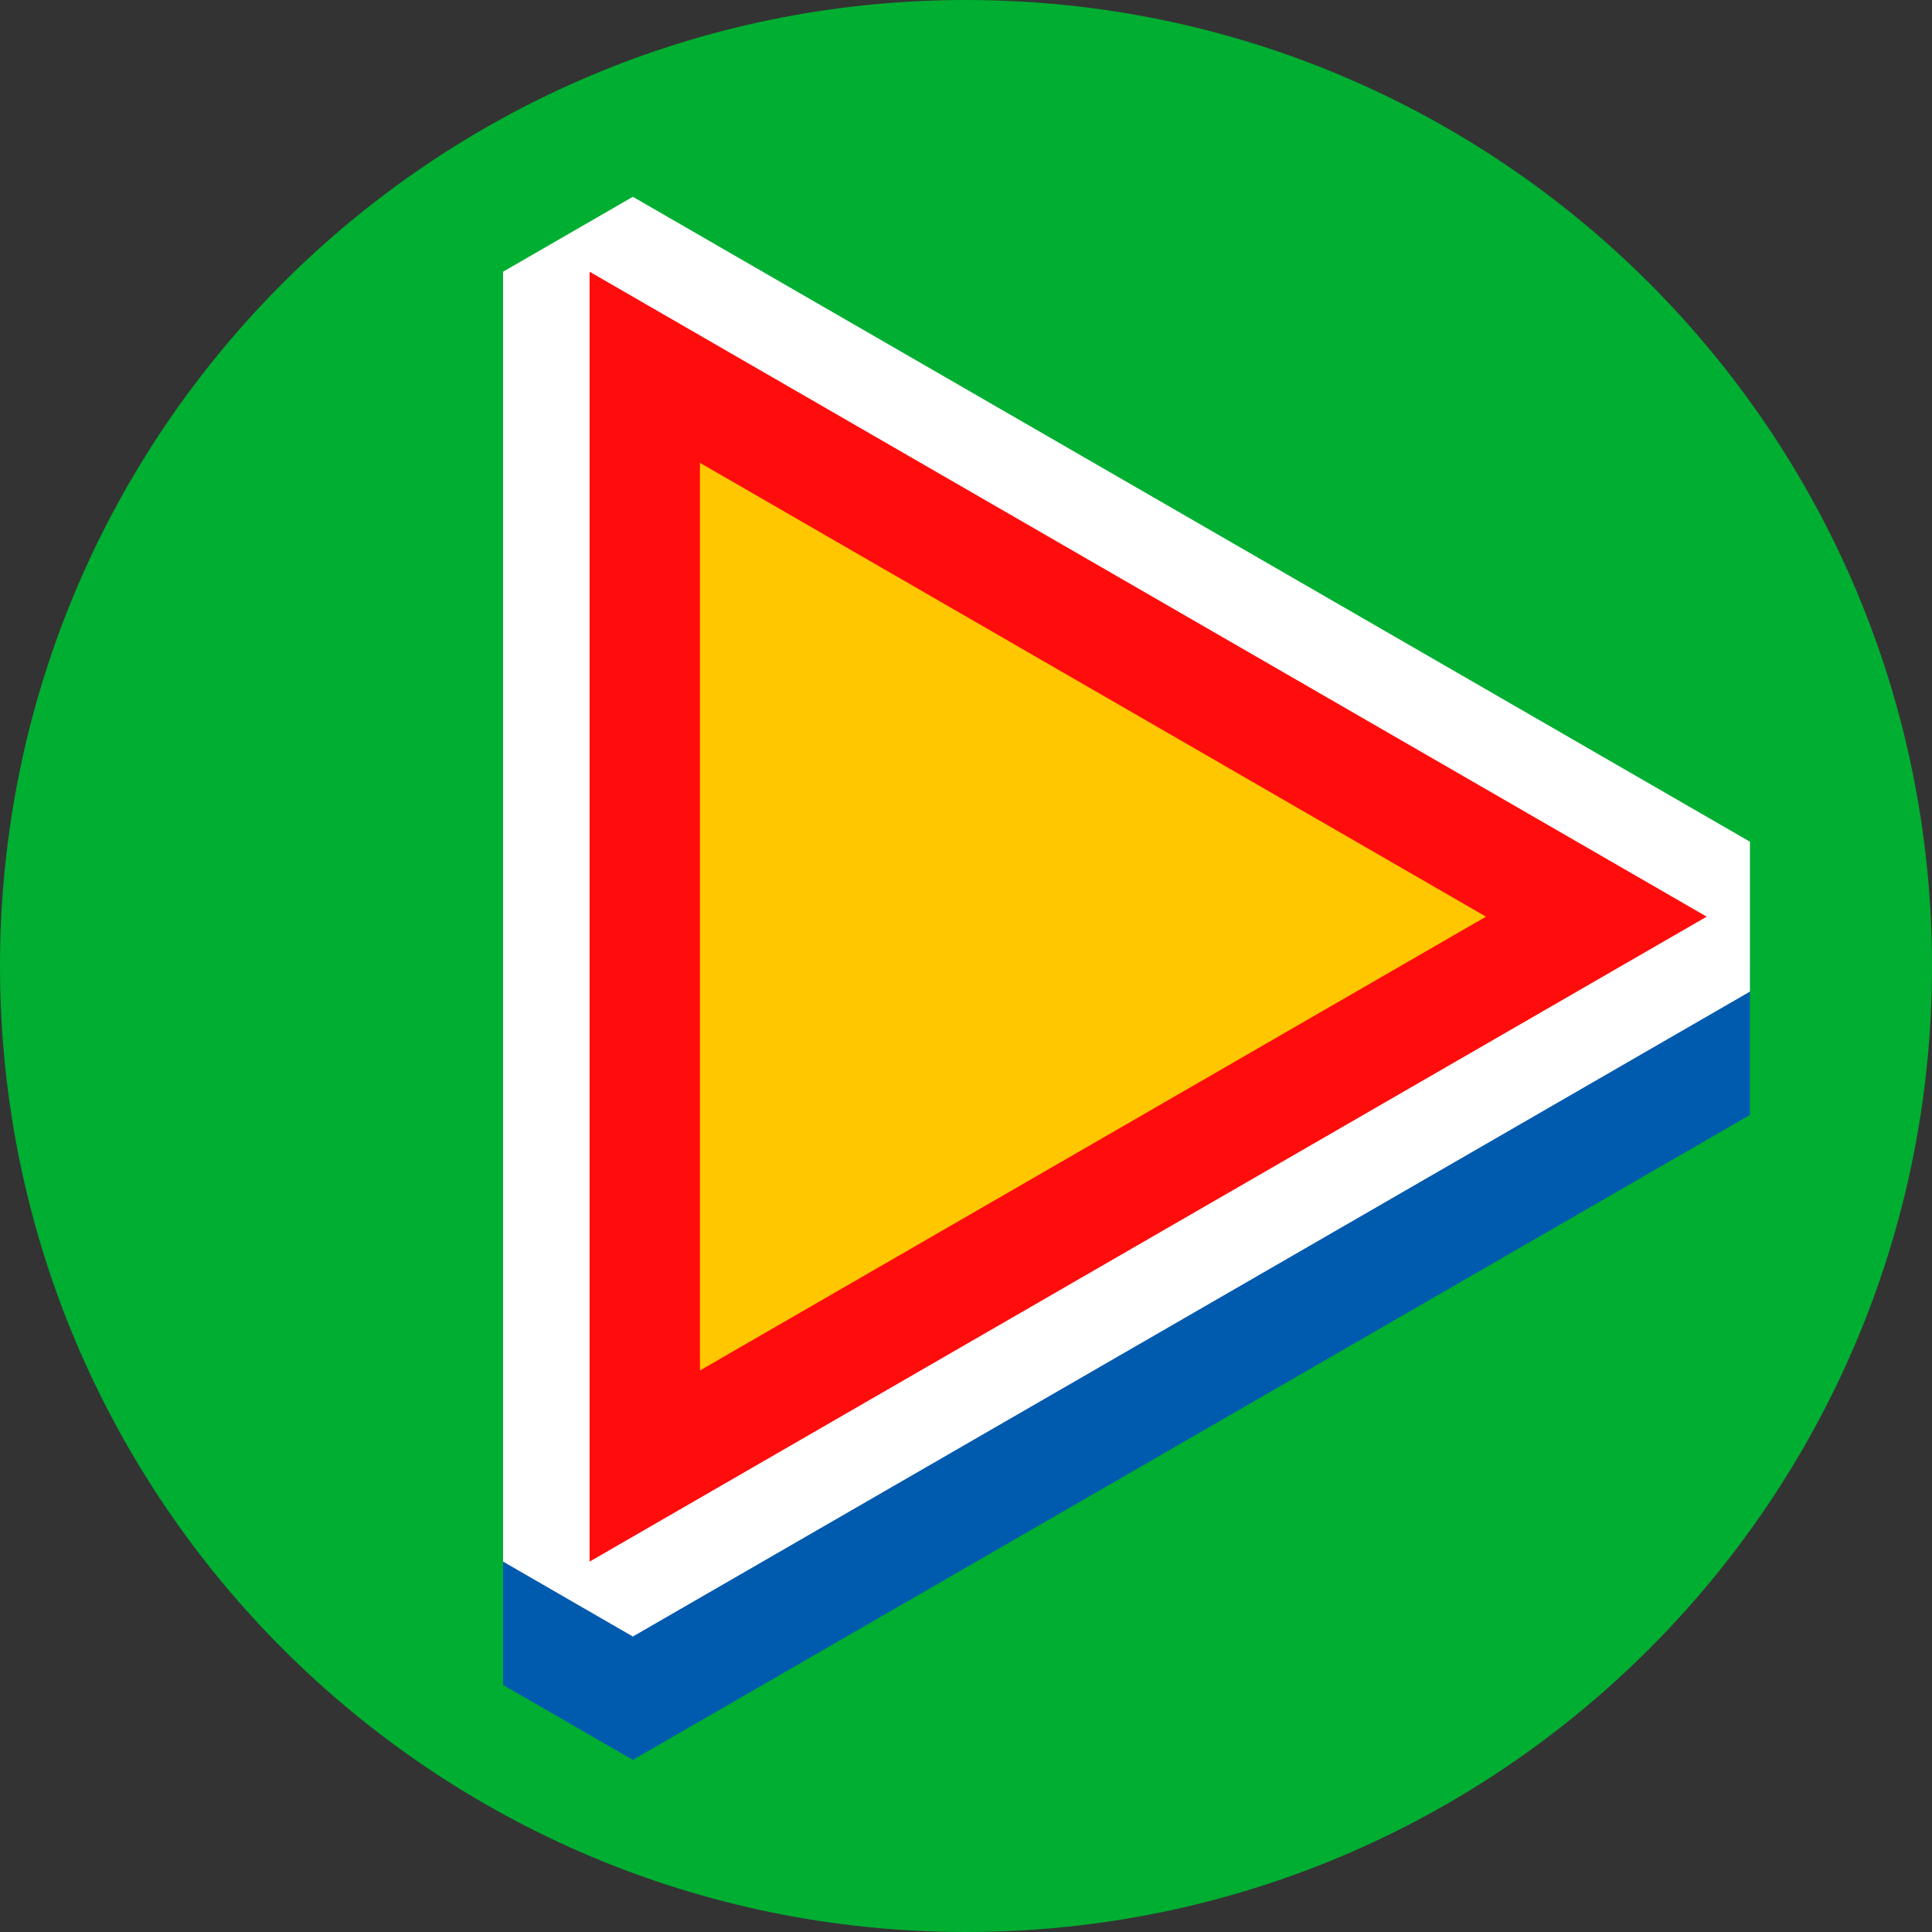
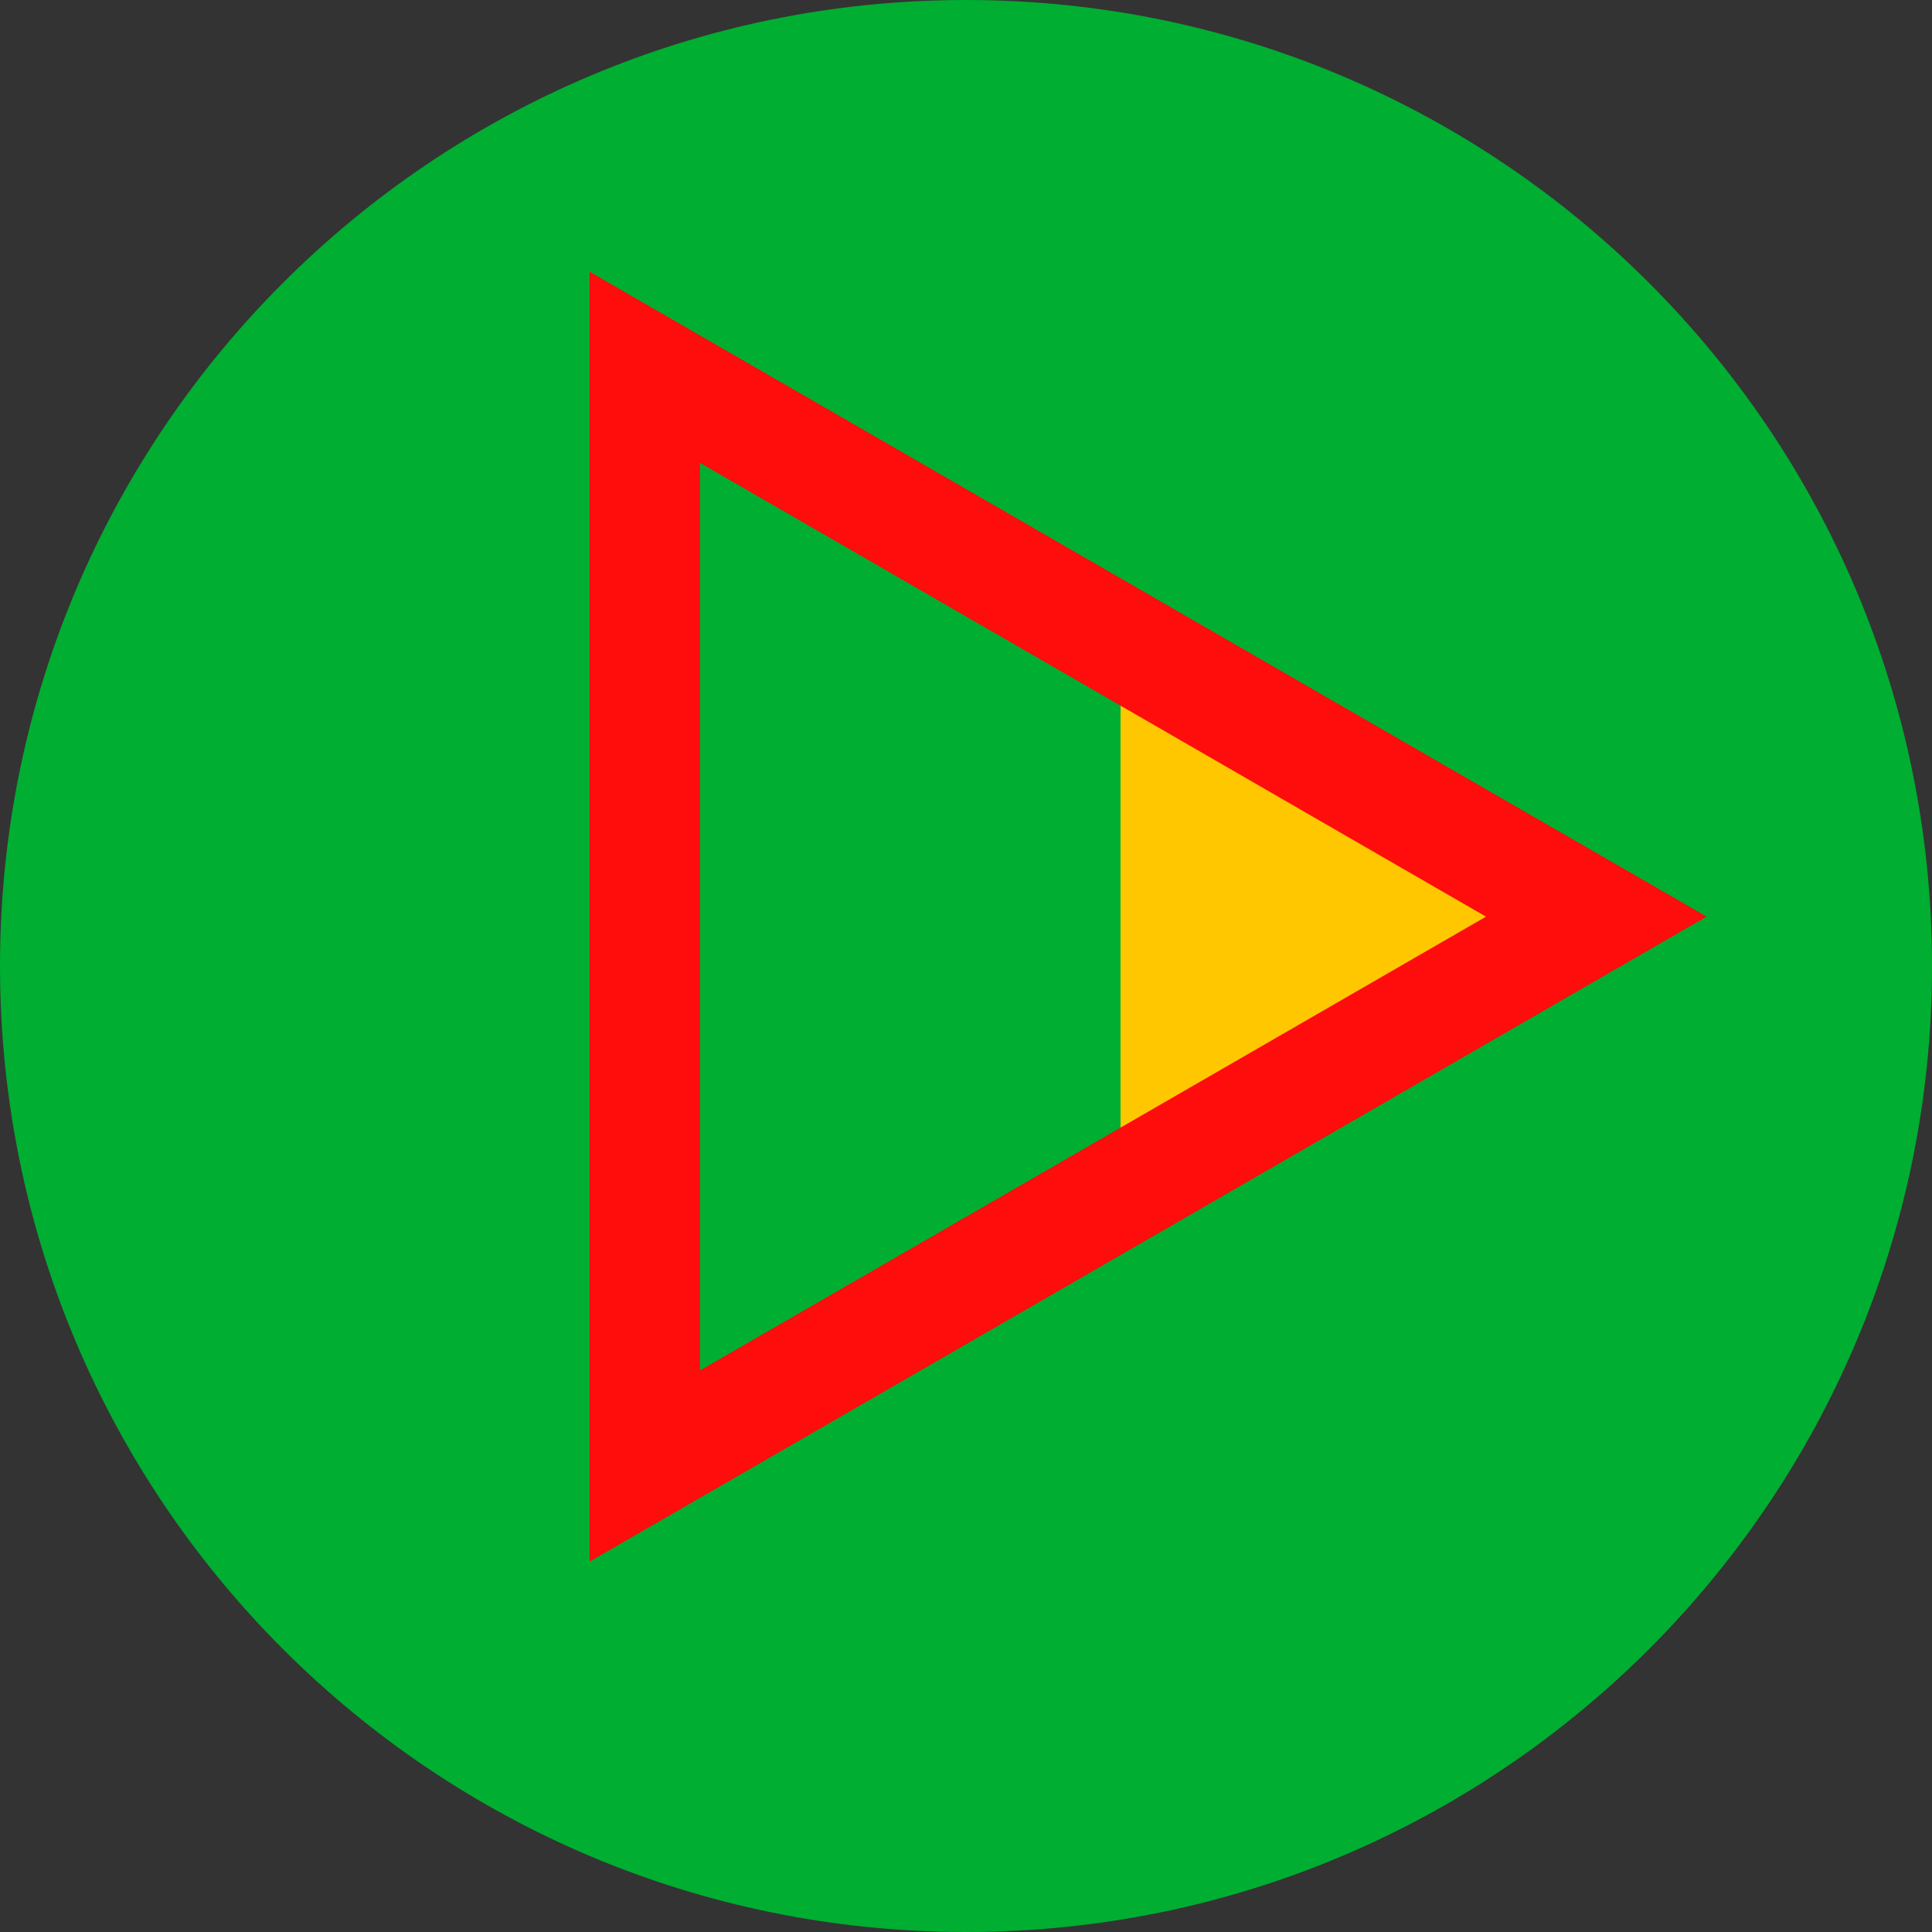
<svg xmlns="http://www.w3.org/2000/svg" width="48" height="48" viewBox="0 0 48 48" fill="none">
  <rect x="0" y="0" width="48" height="48" fill="#333333" stroke="none" />
  <g clip-path="url(#clip0_133_2593)">
    <g clip-path="url(#clip1_133_2593)">
      <path d="M24 48C37.255 48 48 37.255 48 24C48 10.745 37.255 0 24 0C10.745 0 0 10.745 0 24C0 37.255 10.745 48 24 48Z" fill="#00AE31" />
-       <path d="M12.498 41.862V9.816L15.723 7.954L43.477 23.977V27.701L15.723 43.724L12.498 41.862Z" fill="#005AAE" />
-       <path d="M12.498 38.797V6.751L15.723 4.889L43.477 20.912V24.636L15.723 40.659L12.498 38.797Z" fill="white" />
-       <path d="M39.66 22.774L27.84 29.599L16.019 36.423V22.774V9.125L27.84 15.949L39.66 22.774Z" fill="#FFC700" />
+       <path d="M39.66 22.774L27.84 29.599V22.774V9.125L27.84 15.949L39.66 22.774Z" fill="#FFC700" />
      <path d="M14.648 38.797V6.751L42.402 22.774L14.648 38.798V38.797ZM17.39 11.499V34.049L36.919 22.774L17.39 11.499Z" fill="#FF0C0C" />
    </g>
  </g>
  <defs>
    <clipPath id="clip0_133_2593">
      <rect width="48" height="48" fill="white" />
    </clipPath>
    <clipPath id="clip1_133_2593">
      <rect width="48" height="48" fill="white" />
    </clipPath>
  </defs>
</svg>